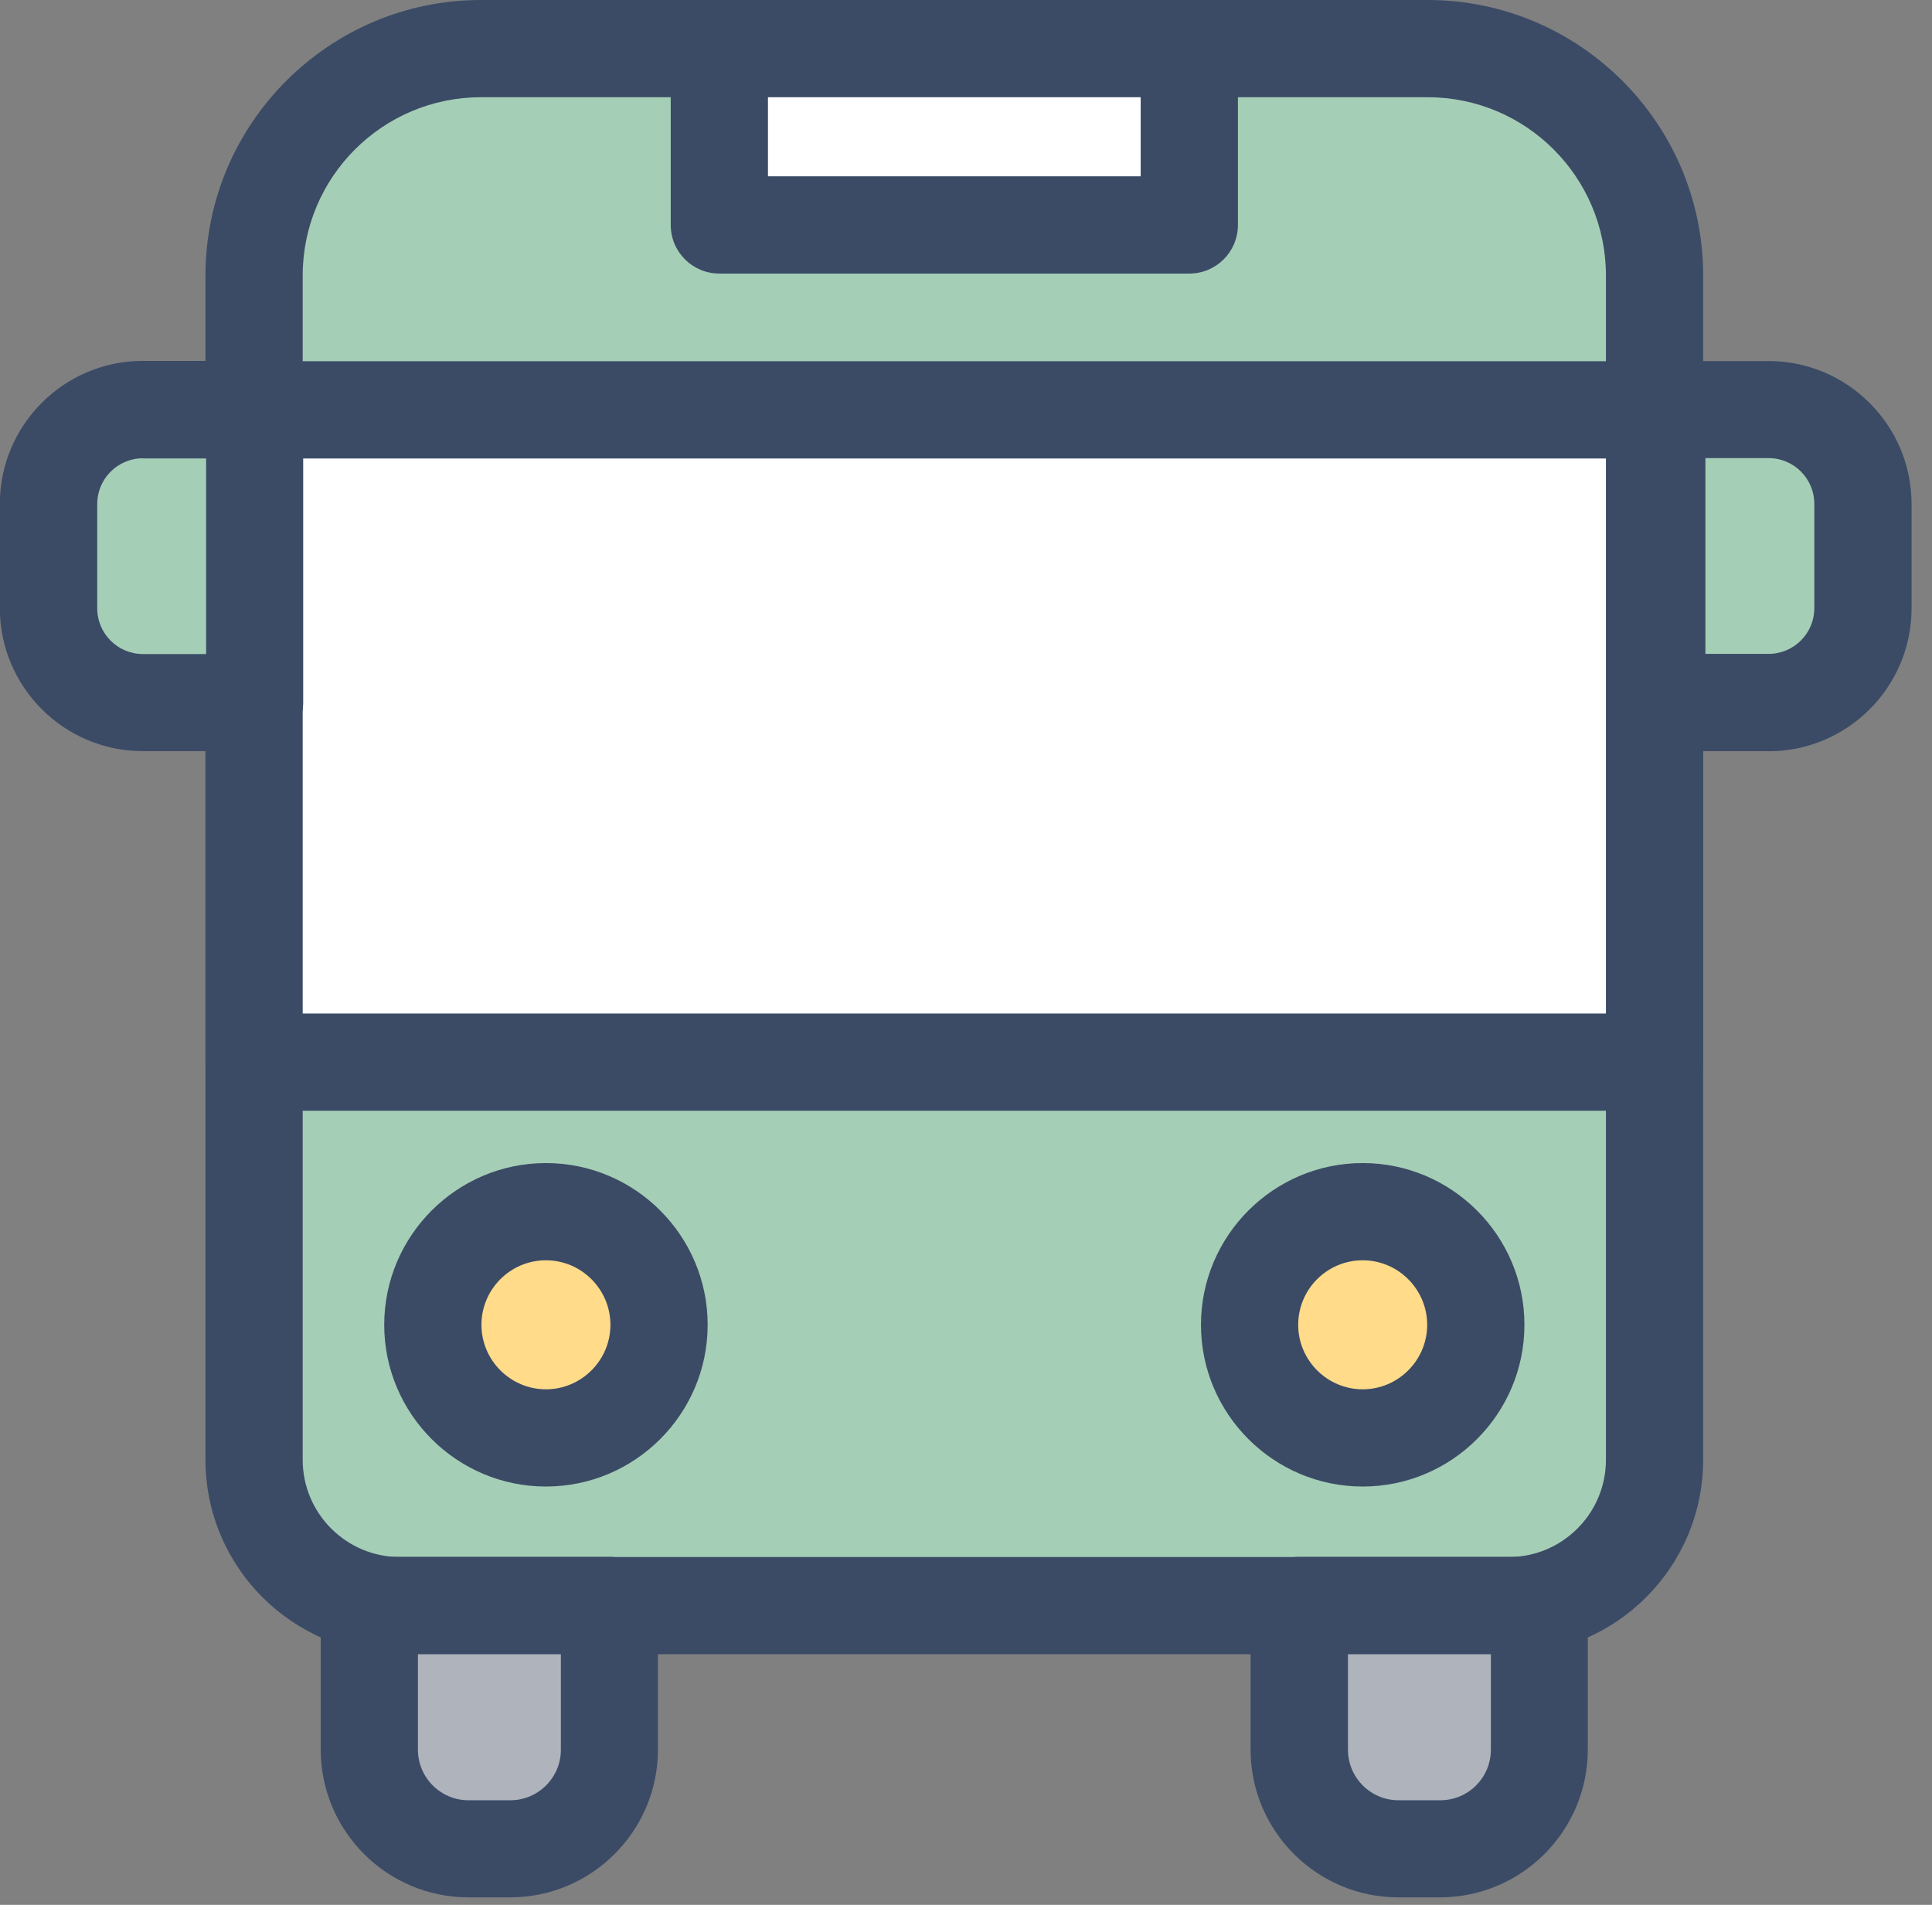
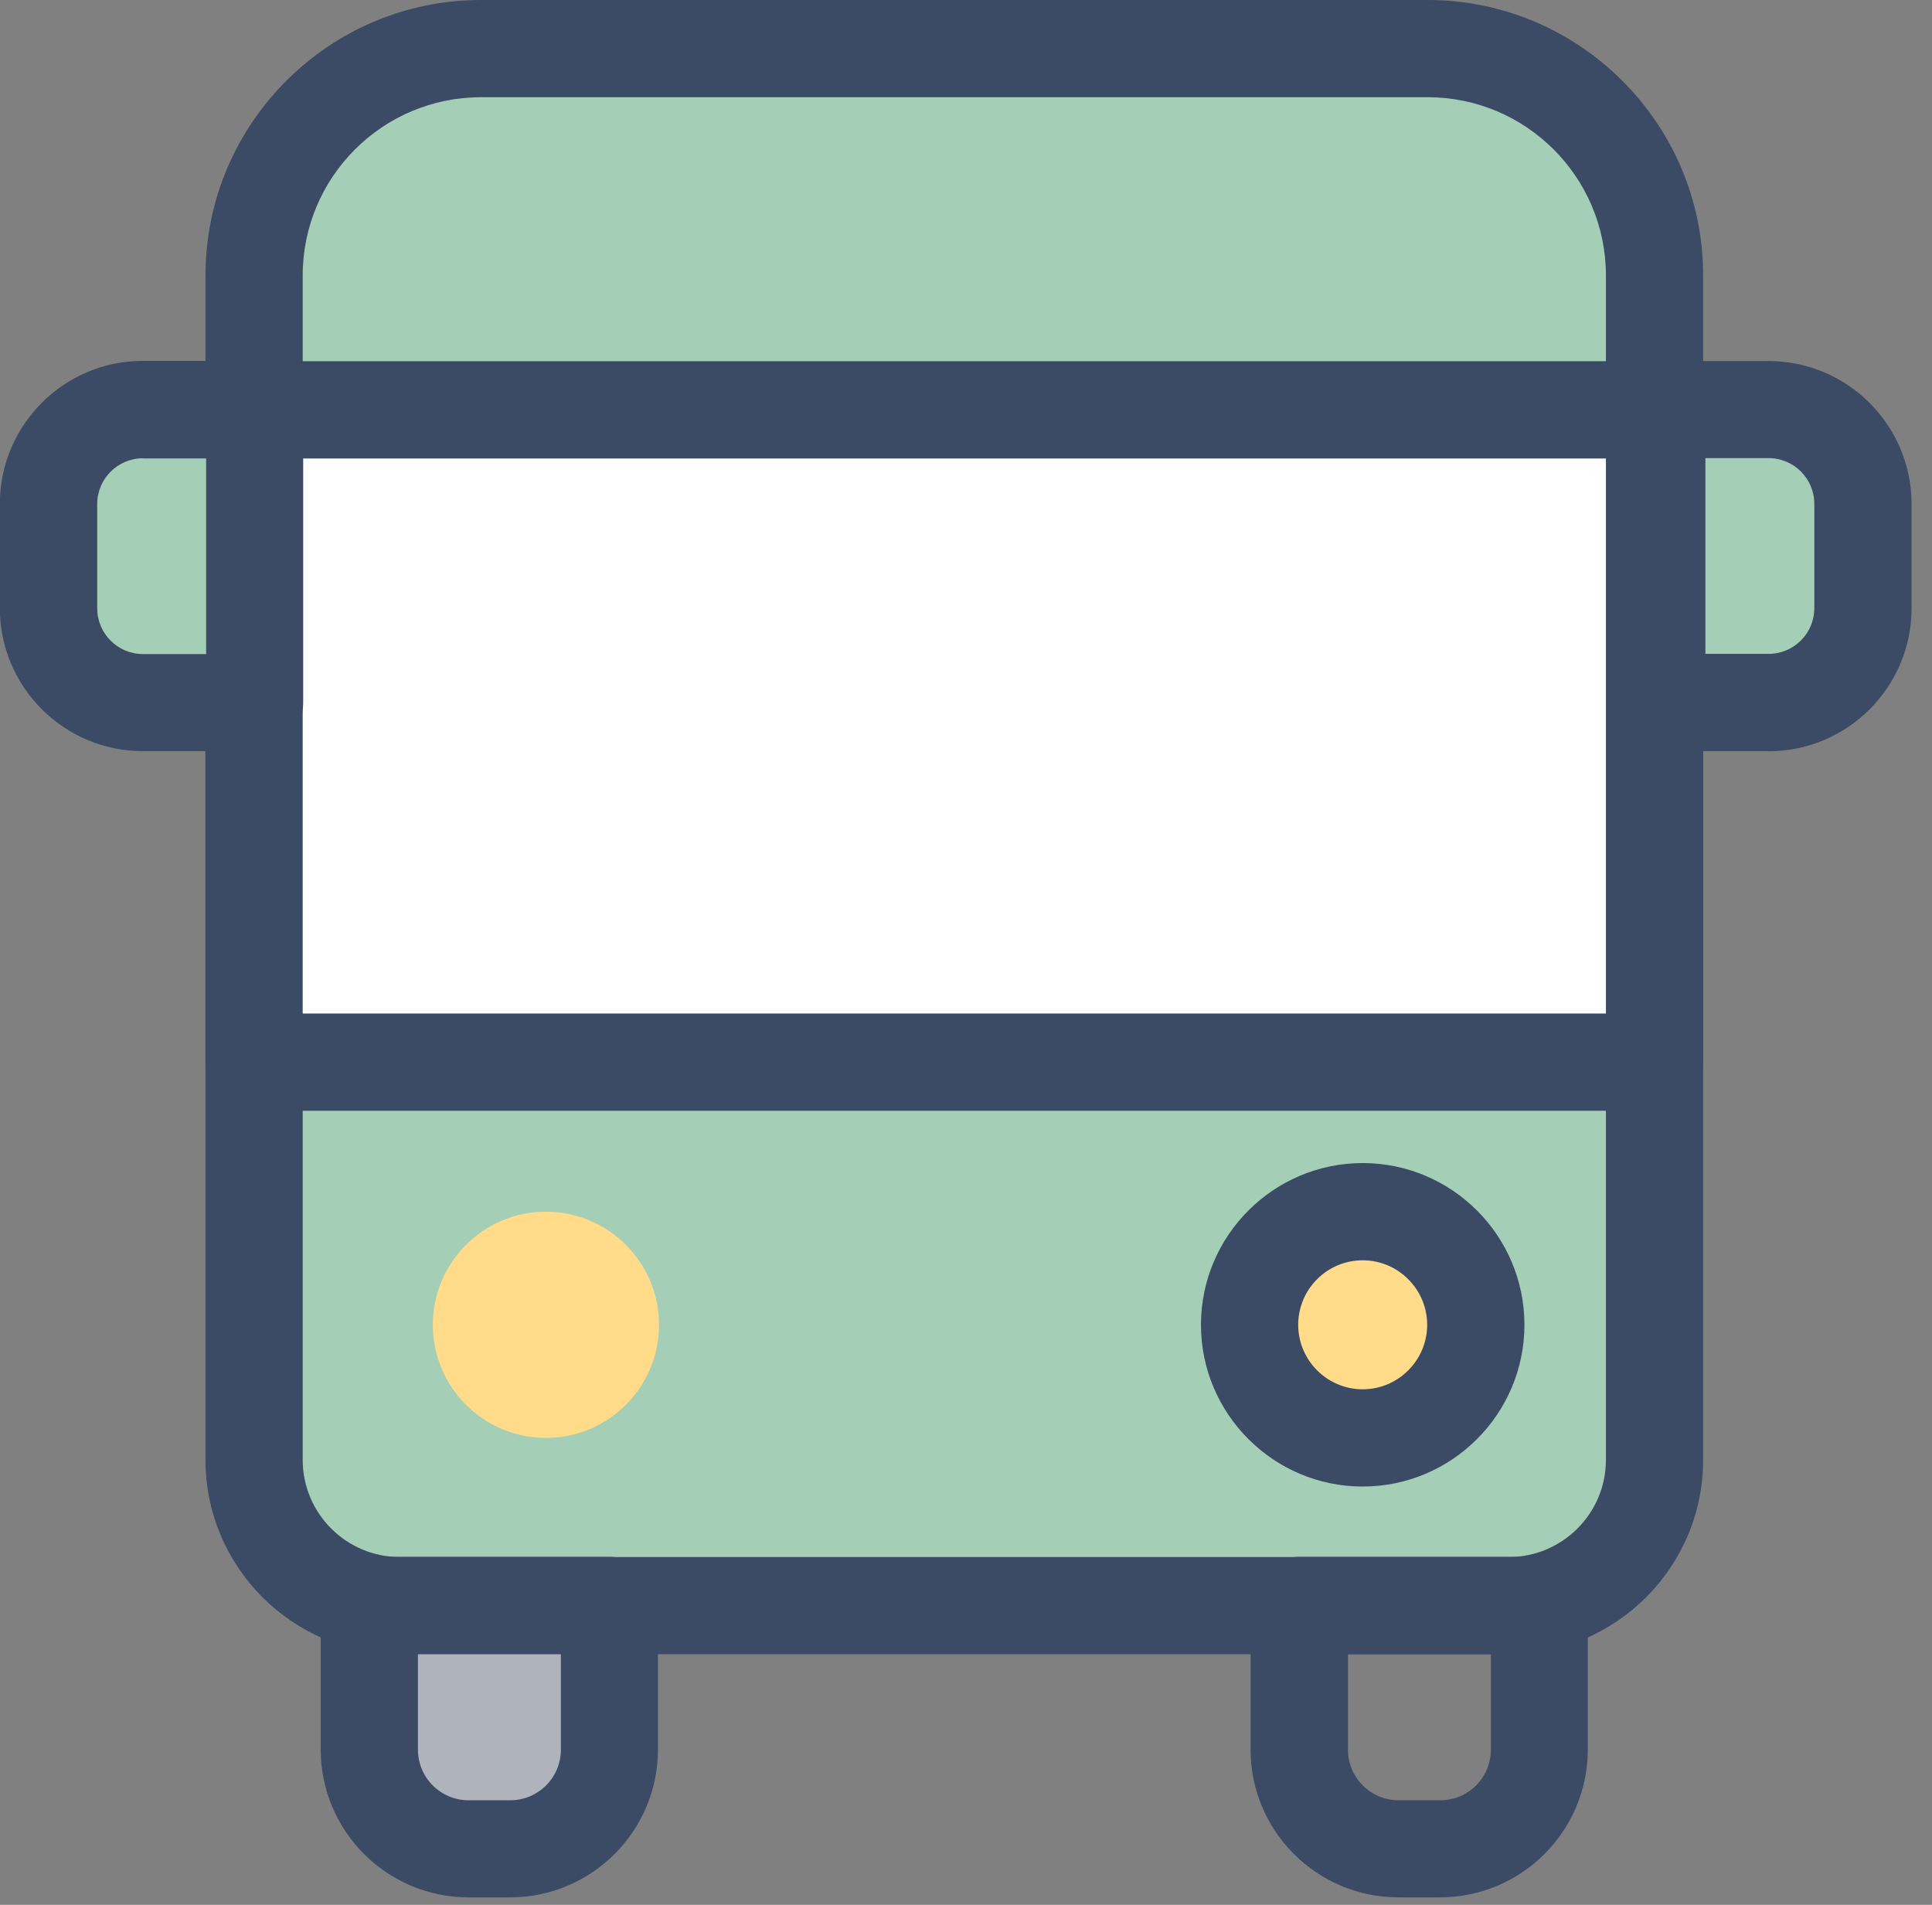
<svg xmlns="http://www.w3.org/2000/svg" width="71" height="70" viewBox="0 0 71 70" fill="none">
  <rect x="0" y="0" width="71" height="70" fill="#808080" stroke="none" />
  <g clip-path="url(#clip0_1567_207)">
    <path d="M17.675 1.786H52.466C57.069 1.786 60.803 5.52 60.803 10.124V53.645C60.803 56.605 58.403 59.005 55.444 59.005H14.697C11.737 59.005 9.337 56.605 9.337 53.645V10.124C9.337 5.52 13.071 1.786 17.675 1.786Z" fill="#A5CEB6" />
    <path d="M55.444 60.792H14.698C10.755 60.792 7.551 57.588 7.551 53.646V10.124C7.551 4.544 12.095 0 17.675 0H52.466C58.047 0 62.59 4.544 62.59 10.124V53.646C62.59 57.588 59.386 60.792 55.444 60.792ZM17.675 3.573C14.06 3.573 11.124 6.509 11.124 10.124V53.646C11.124 55.617 12.726 57.219 14.698 57.219H55.444C57.415 57.219 59.017 55.617 59.017 53.646V10.124C59.017 6.509 56.081 3.573 52.466 3.573H17.675Z" fill="#3B4B66" />
    <path d="M60.803 15.061H9.337V39.031H60.803V15.061Z" fill="white" />
    <path d="M60.804 40.818H9.338C8.349 40.818 7.551 40.02 7.551 39.031V15.061C7.551 14.072 8.349 13.274 9.338 13.274H60.804C61.792 13.274 62.59 14.072 62.59 15.061V39.031C62.59 40.02 61.792 40.818 60.804 40.818ZM11.124 37.245H59.017V16.848H11.124V37.245Z" fill="#3B4B66" />
-     <path d="M43.706 1.786H26.436V8.266H43.706V1.786Z" fill="white" />
-     <path d="M43.706 10.053H26.436C25.447 10.053 24.649 9.255 24.649 8.266V1.787C24.649 0.798 25.447 0 26.436 0H43.706C44.695 0 45.493 0.798 45.493 1.787V8.266C45.493 9.255 44.695 10.053 43.706 10.053ZM28.222 6.479H41.919V3.573H28.222V6.479Z" fill="#3B4B66" />
    <path d="M24.22 48.685C24.22 50.977 22.356 52.842 20.063 52.842C17.77 52.842 15.906 50.977 15.906 48.685C15.906 46.392 17.77 44.528 20.063 44.528C22.356 44.528 24.22 46.392 24.22 48.685Z" fill="#FFDB8A" />
-     <path d="M20.063 54.628C16.788 54.628 14.12 51.96 14.12 48.685C14.12 45.409 16.788 42.741 20.063 42.741C23.338 42.741 26.006 45.409 26.006 48.685C26.006 51.96 23.338 54.628 20.063 54.628ZM20.063 46.314C18.753 46.314 17.693 47.38 17.693 48.685C17.693 49.989 18.759 51.055 20.063 51.055C21.367 51.055 22.433 49.989 22.433 48.685C22.433 47.38 21.367 46.314 20.063 46.314Z" fill="#3B4B66" />
    <path d="M54.235 48.685C54.235 50.977 52.371 52.842 50.078 52.842C47.785 52.842 45.921 50.977 45.921 48.685C45.921 46.392 47.785 44.528 50.078 44.528C52.371 44.528 54.235 46.392 54.235 48.685Z" fill="#FFDB8A" />
    <path d="M50.078 54.628C46.803 54.628 44.135 51.96 44.135 48.685C44.135 45.409 46.803 42.741 50.078 42.741C53.354 42.741 56.022 45.409 56.022 48.685C56.022 51.96 53.354 54.628 50.078 54.628ZM50.078 46.314C48.768 46.314 47.708 47.38 47.708 48.685C47.708 49.989 48.774 51.055 50.078 51.055C51.382 51.055 52.448 49.989 52.448 48.685C52.448 47.38 51.382 46.314 50.078 46.314Z" fill="#3B4B66" />
    <path d="M5.253 15.054H9.362V25.816H5.253C3.341 25.816 1.787 24.261 1.787 22.35V18.514C1.787 16.603 3.341 15.048 5.253 15.048V15.054Z" fill="#A5CEB6" />
    <path d="M9.355 27.603H5.246C2.352 27.603 -0.006 25.244 -0.006 22.35V18.515C-0.006 15.62 2.352 13.262 5.246 13.262H9.355C10.344 13.262 11.142 14.06 11.142 15.049V25.81C11.142 26.799 10.344 27.597 9.355 27.597V27.603ZM5.252 16.841C4.329 16.841 3.573 17.592 3.573 18.521V22.356C3.573 23.279 4.323 24.035 5.252 24.035H7.575V16.847H5.252V16.841Z" fill="#3B4B66" />
    <path d="M64.996 25.816H60.887V15.055L64.996 15.055C66.908 15.055 68.462 16.609 68.462 18.52V22.356C68.462 24.267 66.908 25.822 64.996 25.822V25.816Z" fill="#A5CEB6" />
    <path d="M64.996 27.602H60.887C59.898 27.602 59.1 26.805 59.1 25.816V15.055C59.1 14.066 59.898 13.268 60.887 13.268H64.996C67.89 13.268 70.249 15.626 70.249 18.521V22.356C70.249 25.25 67.89 27.608 64.996 27.608V27.602ZM62.673 24.029H64.996C65.919 24.029 66.675 23.279 66.675 22.35V18.515C66.675 17.592 65.925 16.835 64.996 16.835H62.673V24.023V24.029Z" fill="#3B4B66" />
    <path d="M13.578 59.005H22.398V64.299C22.398 66.312 20.766 67.944 18.753 67.944H17.217C15.204 67.944 13.572 66.312 13.572 64.299V59.005H13.578Z" fill="#AFB4BC" />
    <path d="M18.754 69.725H17.217C14.222 69.725 11.786 67.289 11.786 64.293V58.999C11.786 58.01 12.584 57.212 13.573 57.212H22.393C23.381 57.212 24.179 58.01 24.179 58.999V64.293C24.179 67.289 21.743 69.725 18.748 69.725H18.754ZM15.359 60.792V64.299C15.359 65.324 16.193 66.157 17.217 66.157H18.754C19.778 66.157 20.612 65.324 20.612 64.299V60.792H15.365H15.359Z" fill="#3B4B66" />
-     <path d="M47.75 59.005H56.569V64.299C56.569 66.312 54.938 67.944 52.925 67.944H51.388C49.375 67.944 47.744 66.312 47.744 64.299V59.005H47.75Z" fill="#AFB4BC" />
    <path d="M52.925 69.725H51.389C48.393 69.725 45.958 67.289 45.958 64.293V58.999C45.958 58.01 46.755 57.212 47.744 57.212H56.564C57.553 57.212 58.351 58.01 58.351 58.999V64.293C58.351 67.289 55.915 69.725 52.919 69.725H52.925ZM49.537 60.792V64.299C49.537 65.324 50.37 66.157 51.395 66.157H52.931C53.956 66.157 54.789 65.324 54.789 64.299V60.792H49.543H49.537Z" fill="#3B4B66" />
  </g>
  <defs>
    <clipPath id="clip0_1567_207">
      <rect width="70.249" height="69.725" fill="white" />
    </clipPath>
  </defs>
</svg>